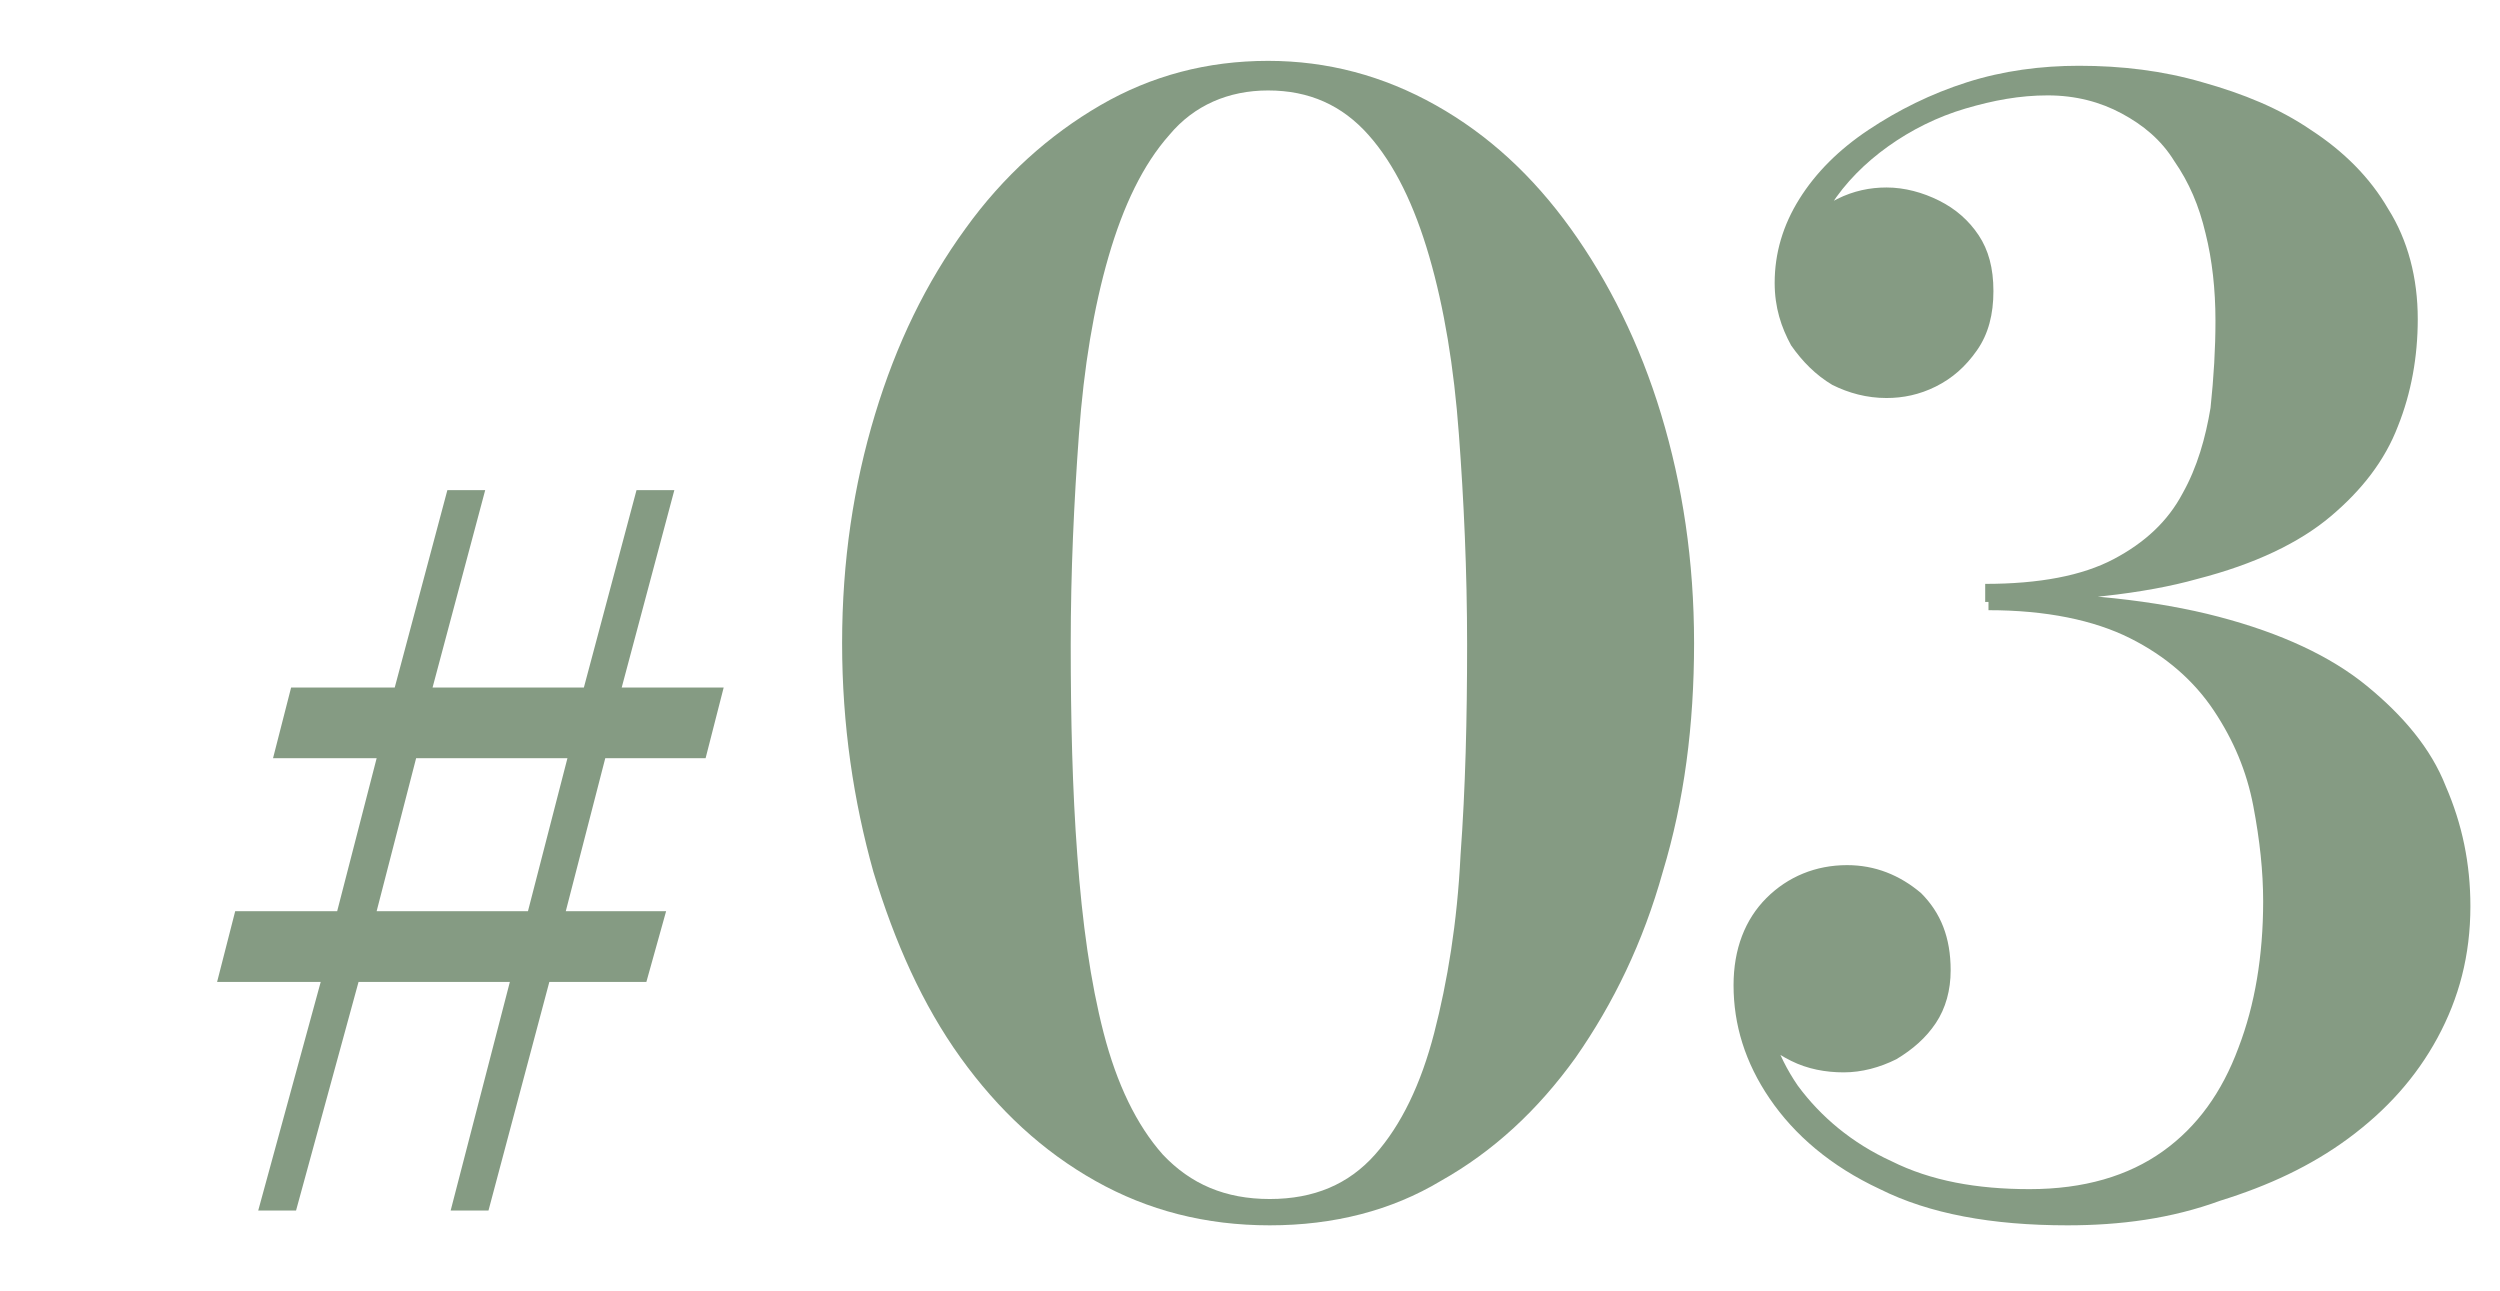
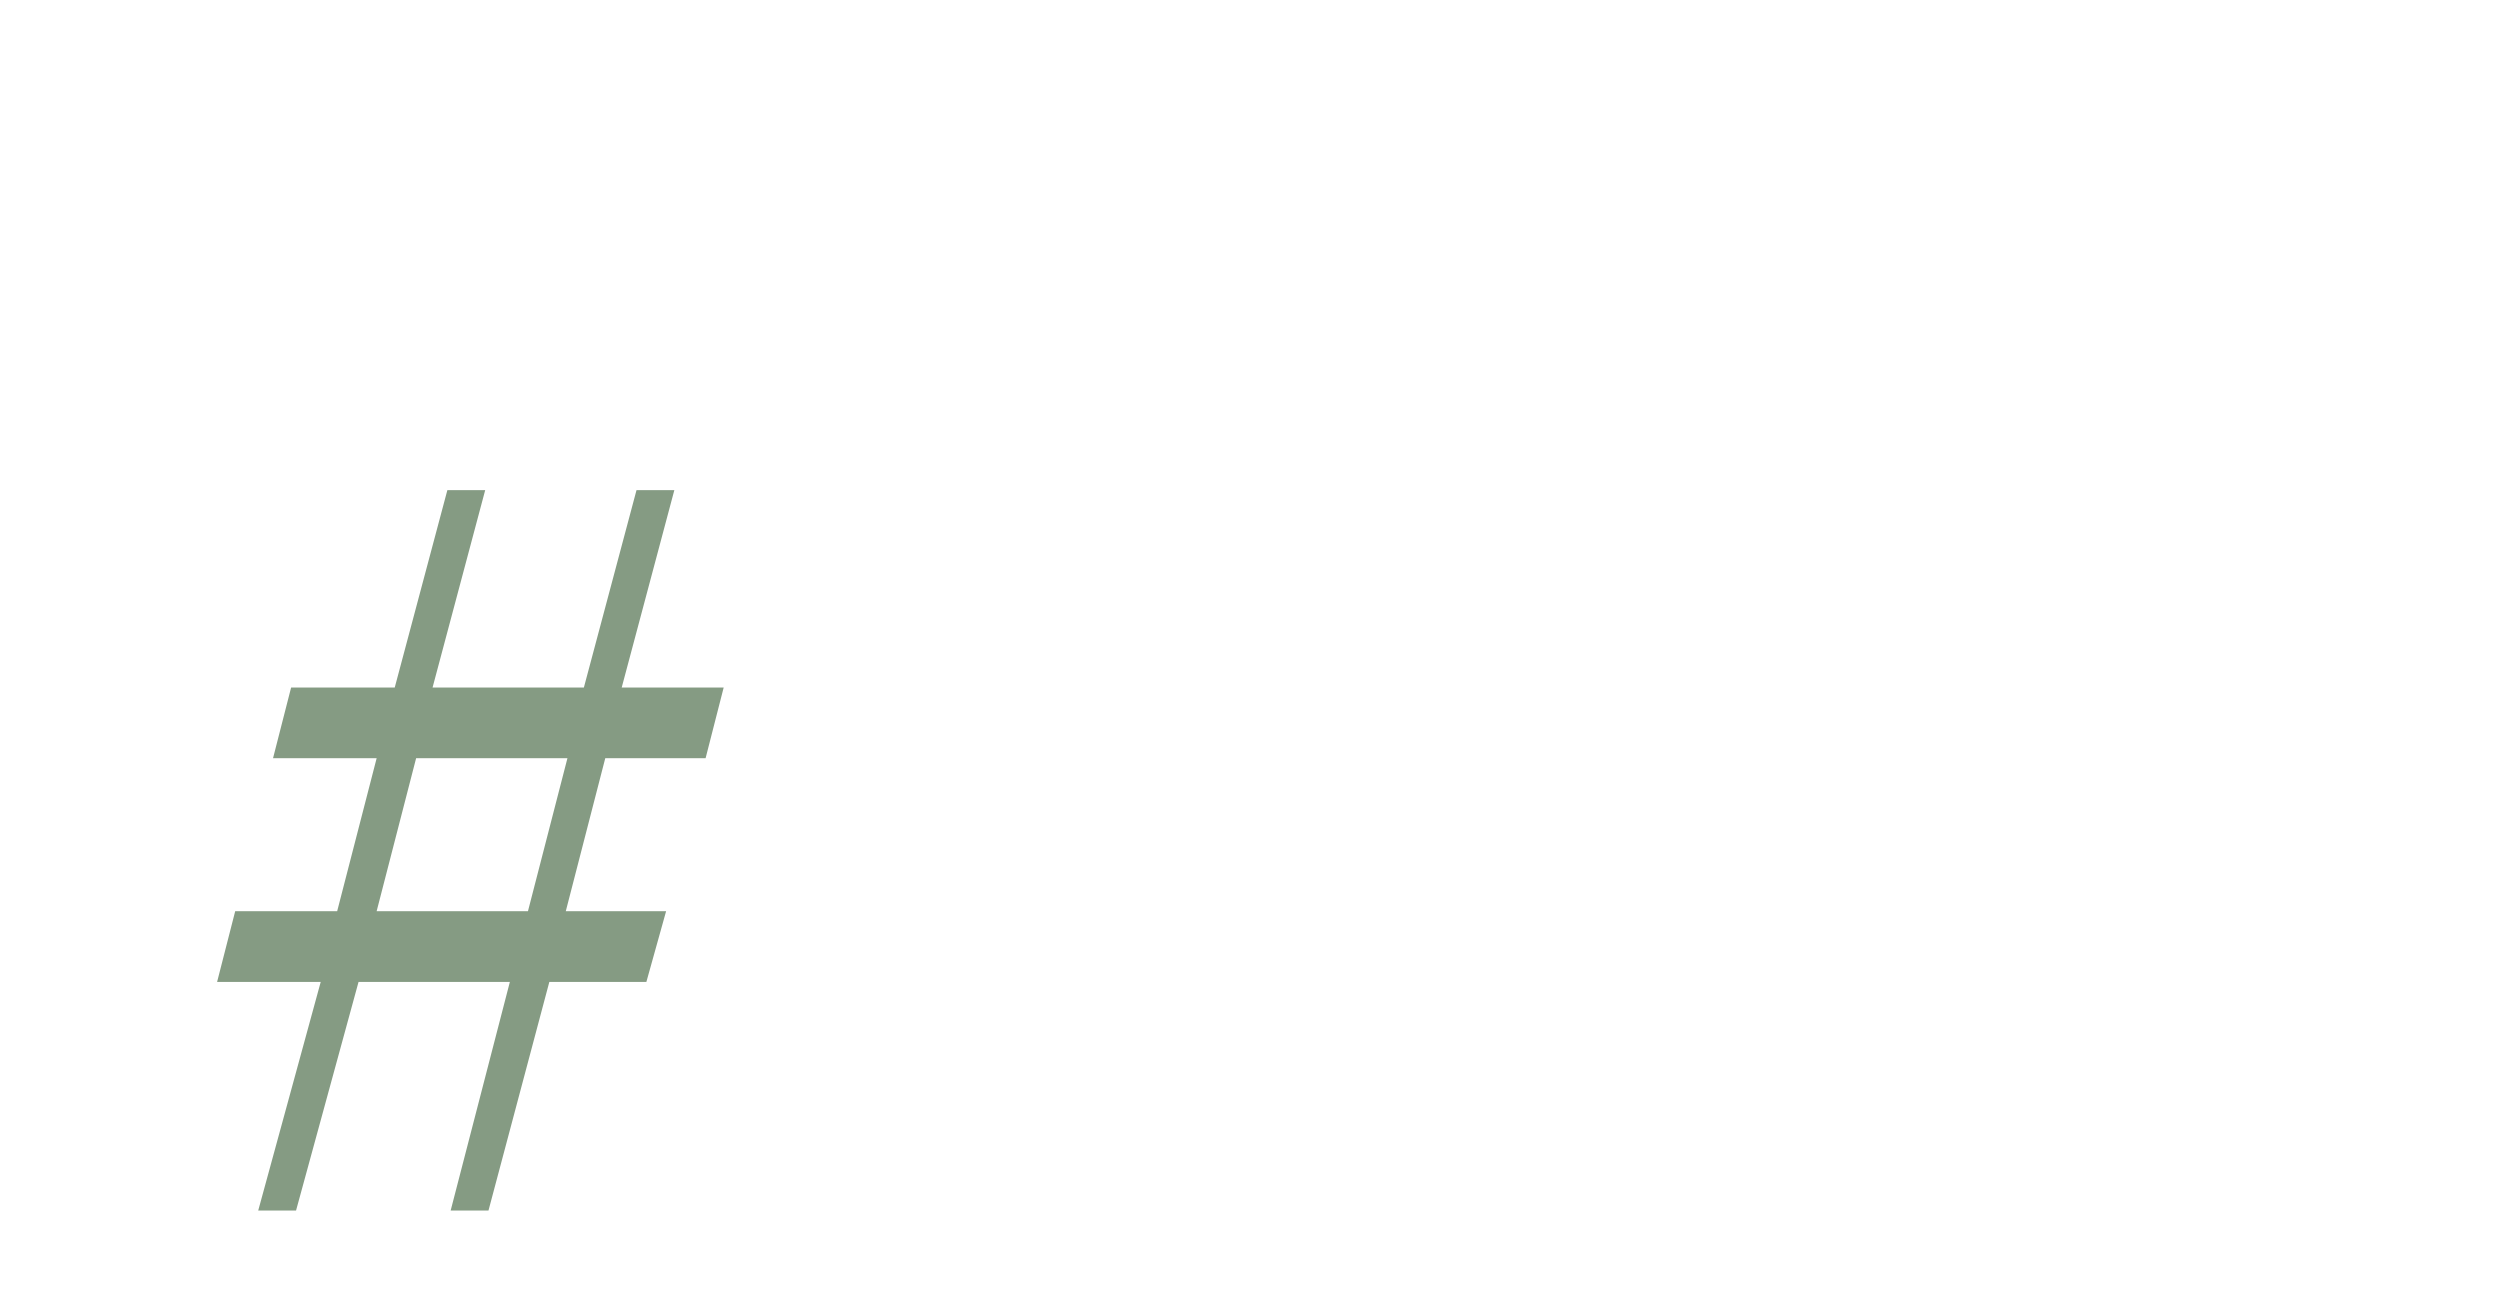
<svg xmlns="http://www.w3.org/2000/svg" version="1.1" id="レイヤー_1" x="0px" y="0px" viewBox="0 0 152 78.5" style="enable-background:new 0 0 152 78.5;" xml:space="preserve">
  <style type="text/css">
	.st0{fill:#859B83;}
</style>
  <g>
    <g>
      <g>
        <g>
          <path class="st0" d="M36.8,46.1l-2.4,9.3h6.1l-1.2,4.3h-5.9l-3.7,13.9h-2.3L31,59.7h-9.2l-3.8,13.9h-2.3l3.8-13.9h-6.3l1.1-4.3      h6.2l2.4-9.3h-6.3l1.1-4.3h6.3l3.2-12h2.3l-3.2,12h9.2l3.2-12h2.3l-3.2,12h6.2l-1.1,4.3H36.8z M25.3,46.1l-2.4,9.3h9.2l2.4-9.3      H25.3z" />
        </g>
      </g>
      <g>
        <g>
-           <path class="st0" d="M77.2,74.5c-3.9,0-7.4-0.9-10.6-2.7c-3.2-1.8-5.9-4.3-8.2-7.5c-2.3-3.2-4-7-5.3-11.3      c-1.2-4.3-1.9-8.9-1.9-13.9c0-5,0.7-9.6,2-13.9c1.3-4.3,3.1-8,5.5-11.3c2.3-3.2,5.1-5.7,8.2-7.5c3.1-1.8,6.5-2.7,10.2-2.7      c3.6,0,7,0.9,10.2,2.7c3.2,1.8,5.9,4.3,8.2,7.5c2.3,3.2,4.2,7,5.5,11.3c1.3,4.3,2,8.9,2,13.9c0,5-0.6,9.6-1.9,13.9      c-1.2,4.3-3,8-5.3,11.3c-2.3,3.2-5,5.7-8.2,7.5C84.6,73.6,81.1,74.5,77.2,74.5z M77.2,72.9c2.7,0,4.8-0.9,6.4-2.7      c1.6-1.8,2.8-4.3,3.6-7.4c0.8-3.1,1.4-6.7,1.6-10.8c0.3-4.1,0.4-8.3,0.4-12.8c0-4.5-0.2-8.8-0.5-12.8c-0.3-4.1-0.9-7.7-1.8-10.8      c-0.9-3.1-2.1-5.6-3.7-7.4c-1.6-1.8-3.6-2.7-6.1-2.7c-2.4,0-4.5,0.9-6,2.7c-1.6,1.8-2.8,4.3-3.7,7.4c-0.9,3.1-1.5,6.7-1.8,10.8      s-0.5,8.3-0.5,12.8c0,4.5,0.1,8.8,0.4,12.8c0.3,4.1,0.8,7.7,1.6,10.8c0.8,3.1,2,5.6,3.6,7.4C72.4,72,74.5,72.9,77.2,72.9z" />
-           <path class="st0" d="M125.7,74.5c-4.6,0-8.4-0.7-11.4-2.2c-3-1.4-5.2-3.3-6.7-5.5c-1.5-2.2-2.2-4.5-2.2-6.9c0-2.2,0.7-4,2-5.3      c1.3-1.3,3-2,4.9-2c1.7,0,3.2,0.6,4.5,1.7c1.2,1.2,1.8,2.7,1.8,4.7c0,1.2-0.3,2.3-0.9,3.2c-0.6,0.9-1.4,1.6-2.4,2.2      c-1,0.5-2.1,0.8-3.2,0.8s-2.2-0.2-3.2-0.7c-1-0.5-1.8-1.1-2.4-2c-0.6-0.8-0.9-1.7-0.9-2.7h1.7c0,2.2,0.7,4.3,2,6.2      c1.4,1.9,3.3,3.5,5.7,4.6c2.4,1.2,5.2,1.7,8.4,1.7c3.3,0,6-0.8,8.1-2.3c2.1-1.5,3.6-3.6,4.6-6.3c1-2.6,1.5-5.6,1.5-8.9      c0-1.8-0.2-3.7-0.6-5.8c-0.4-2.1-1.2-4-2.4-5.8c-1.2-1.8-2.9-3.3-5.1-4.4c-2.2-1.1-5.1-1.7-8.6-1.7v-1.1c5.5,0,10.2,0.5,14,1.5      c3.8,1,6.8,2.4,9,4.2c2.2,1.8,3.9,3.8,4.8,6.1c1,2.3,1.5,4.7,1.5,7.3c0,3-0.7,5.6-2,8c-1.3,2.4-3.1,4.4-5.4,6.1      c-2.3,1.7-4.9,2.9-7.8,3.8C132,74.1,128.9,74.5,125.7,74.5z M120.7,36.6v-1.1c3.3,0,5.9-0.5,7.8-1.5c1.9-1,3.3-2.3,4.2-4      c0.9-1.6,1.4-3.4,1.7-5.2c0.2-1.9,0.3-3.6,0.3-5.3c0-1.9-0.2-3.7-0.6-5.3c-0.4-1.7-1-3.1-1.9-4.4c-0.8-1.3-1.9-2.2-3.2-2.9      c-1.3-0.7-2.8-1.1-4.5-1.1c-1.7,0-3.3,0.3-5,0.8c-1.7,0.5-3.3,1.3-4.7,2.3c-1.4,1-2.6,2.2-3.5,3.6c-0.9,1.4-1.4,2.9-1.4,4.6      h-1.7c0-1.2,0.3-2.2,1-3c0.7-0.8,1.5-1.5,2.5-2s2-0.7,3-0.7c1.1,0,2.2,0.3,3.2,0.8c1,0.5,1.8,1.2,2.4,2.1c0.6,0.9,0.9,2,0.9,3.4      c0,1.4-0.3,2.6-1,3.6c-0.7,1-1.5,1.7-2.5,2.2c-1,0.5-2,0.7-3,0.7c-1.2,0-2.3-0.3-3.3-0.8c-1-0.6-1.8-1.4-2.5-2.4      c-0.6-1.1-1-2.3-1-3.8c0-1.8,0.5-3.5,1.5-5.1c1-1.6,2.4-3,4.2-4.2s3.8-2.2,6-2.9c2.2-0.7,4.5-1,6.8-1c2.6,0,5.1,0.3,7.5,1      c2.5,0.7,4.7,1.6,6.6,2.9c2,1.3,3.6,2.9,4.7,4.8c1.2,1.9,1.8,4.2,1.8,6.7c0,2.3-0.4,4.5-1.2,6.5c-0.8,2.1-2.2,3.9-4.1,5.5      c-1.9,1.6-4.6,2.9-8.1,3.8C130.4,36.1,126,36.6,120.7,36.6z" />
-         </g>
+           </g>
      </g>
    </g>
  </g>
</svg>